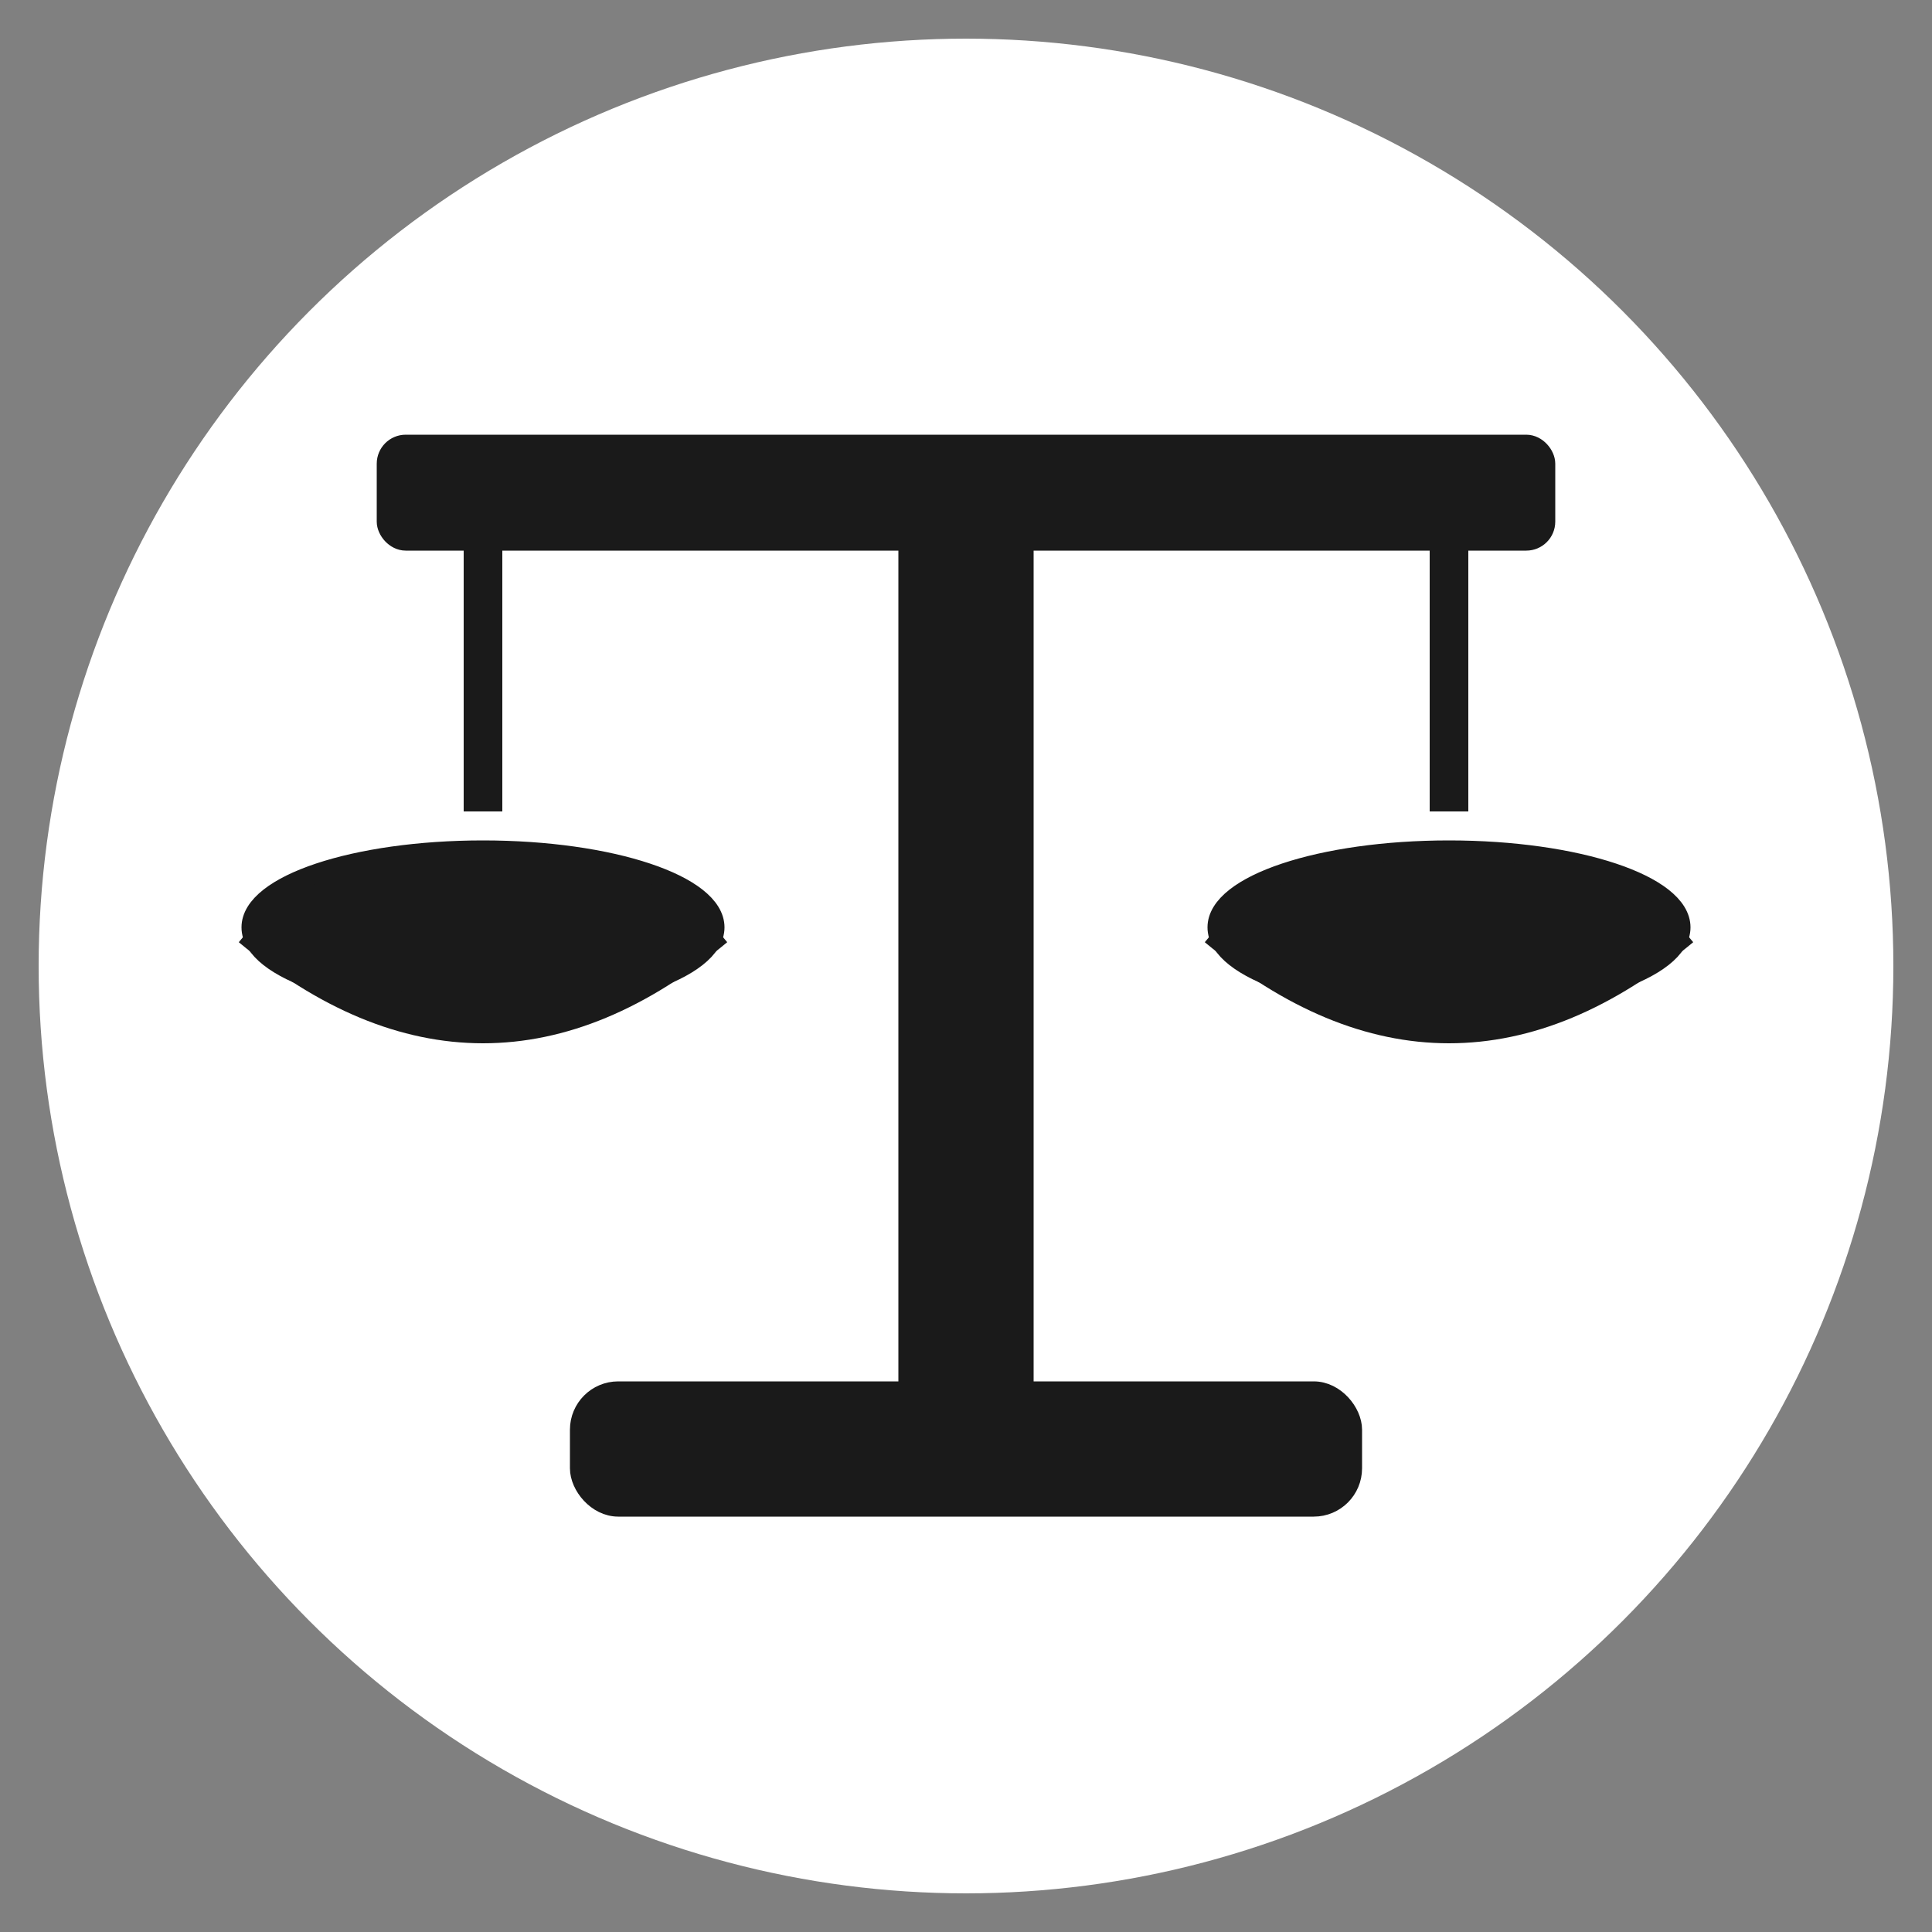
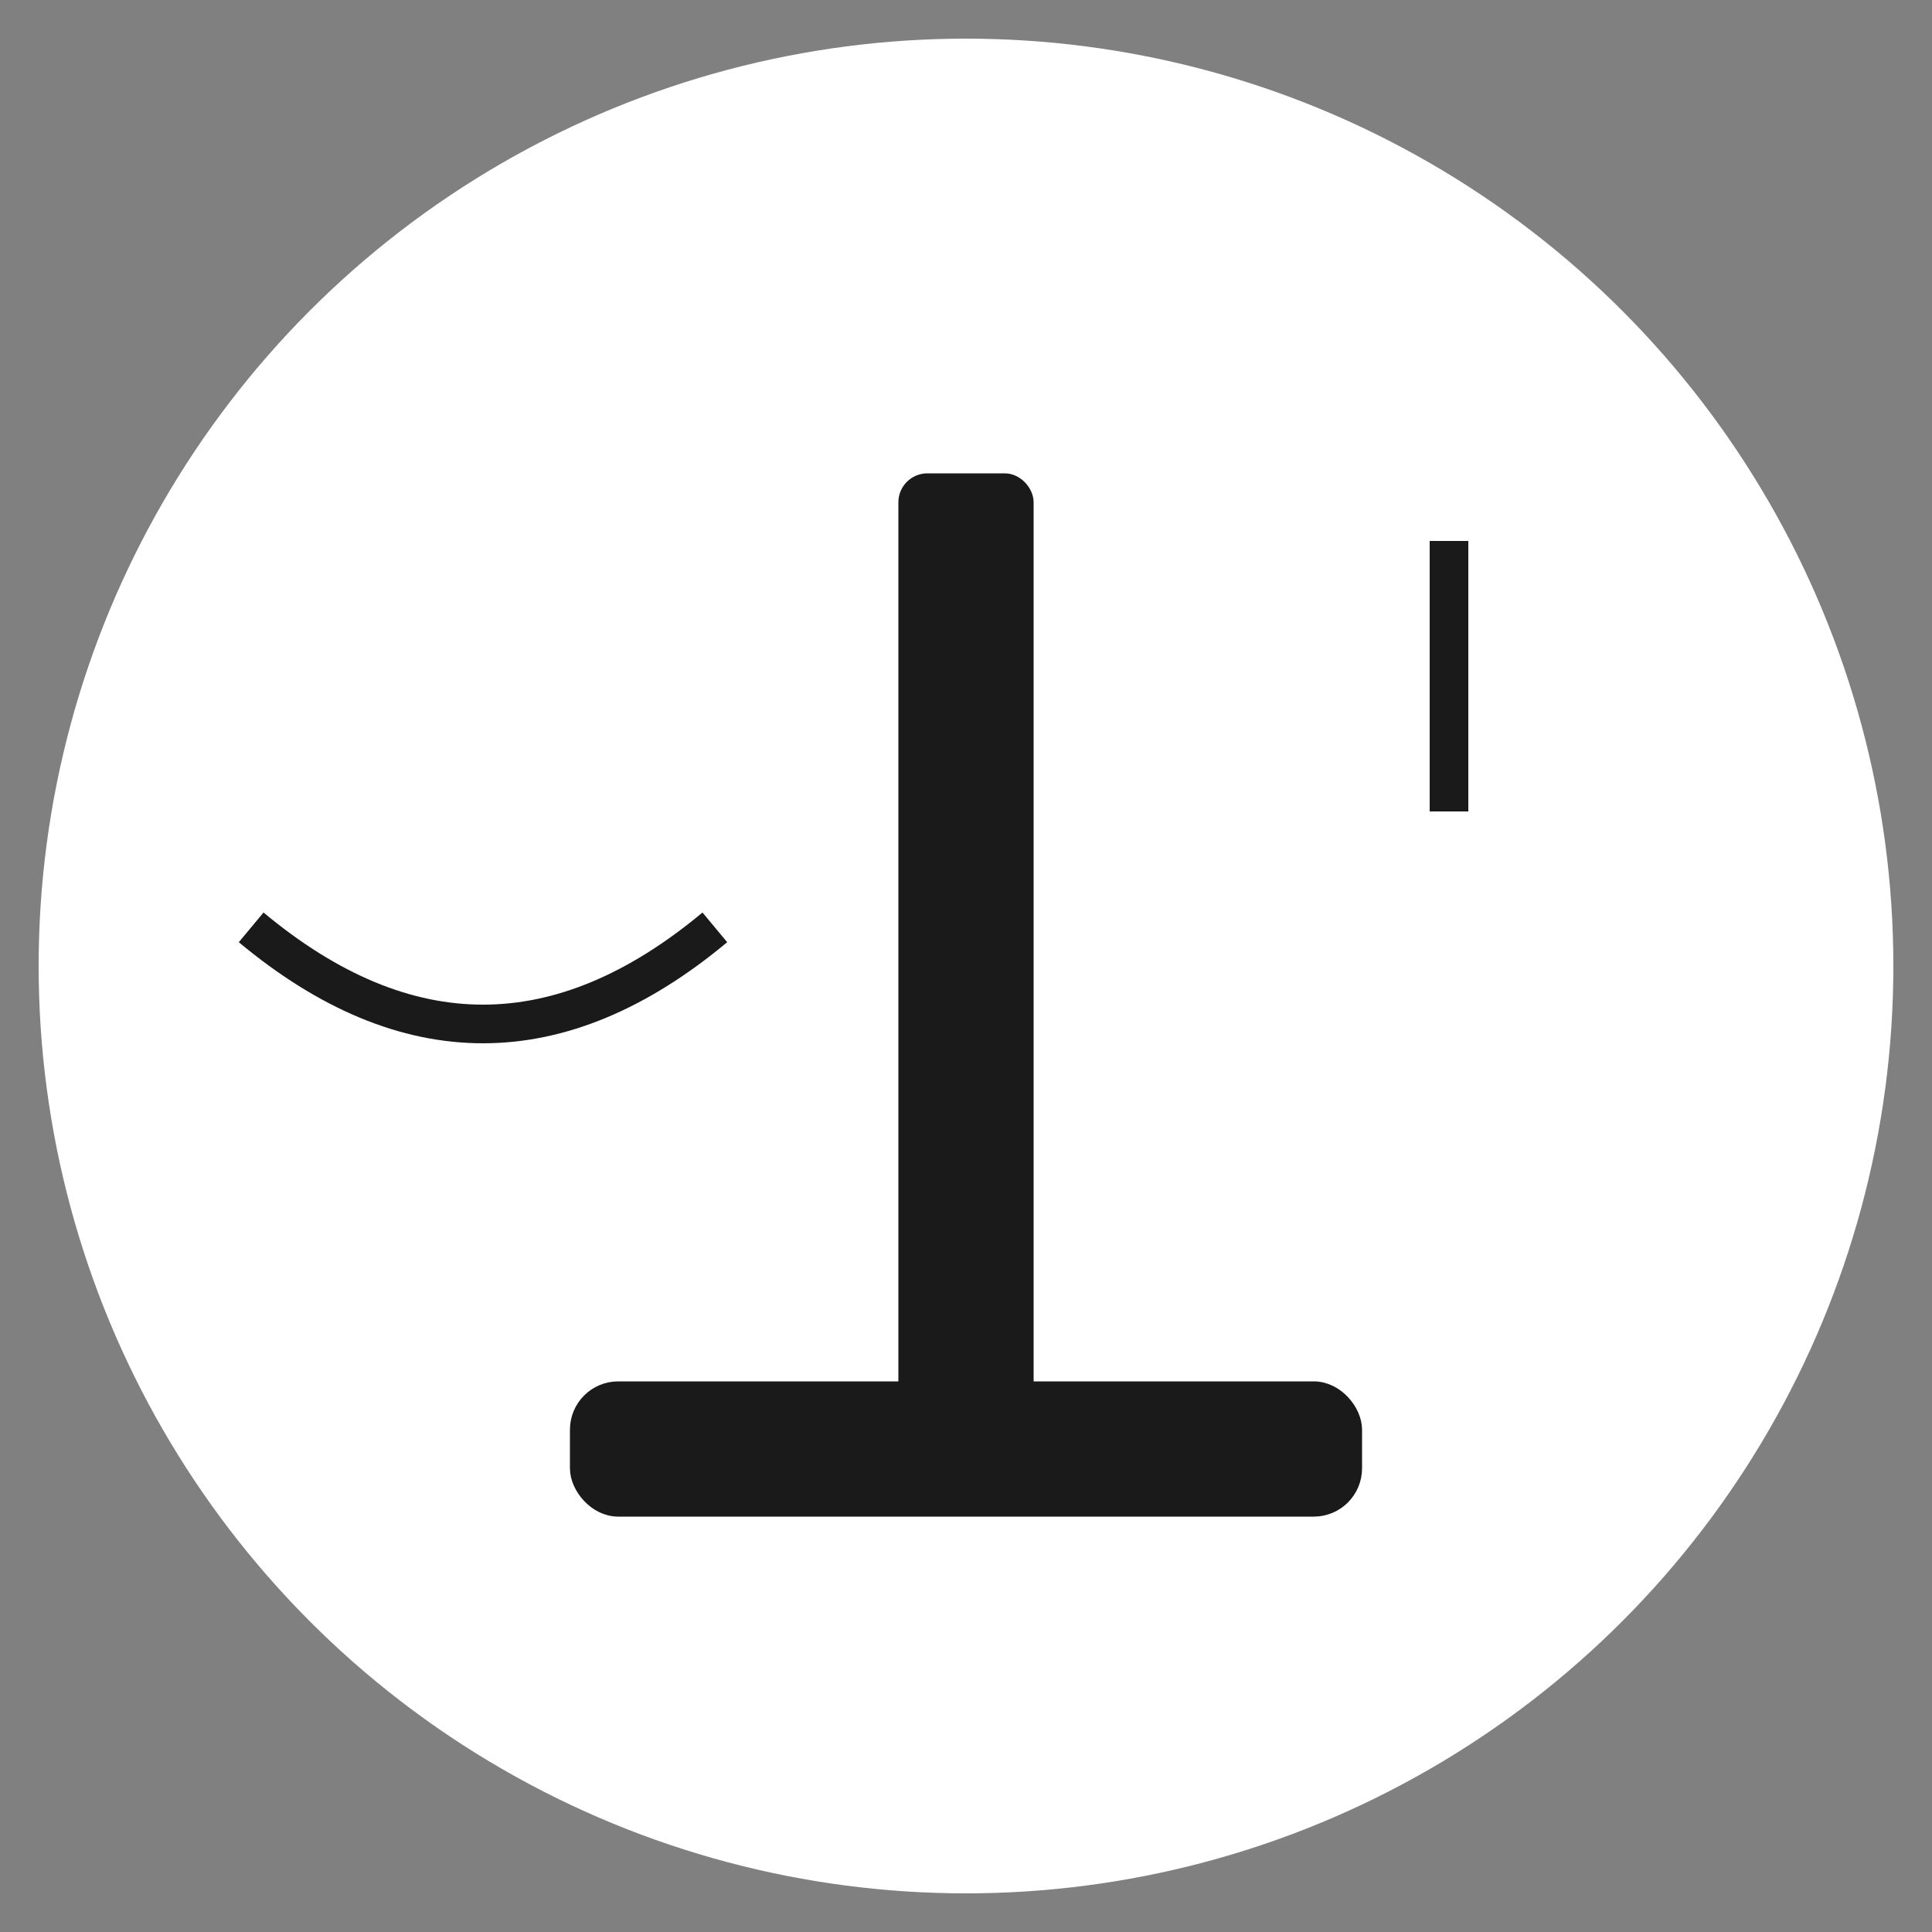
<svg xmlns="http://www.w3.org/2000/svg" viewBox="0 0 100 100">
  <rect x="0" y="0" width="100" height="100" fill="#808080" stroke="none" />
  <circle cx="50" cy="50" r="48" fill="white" />
  <g fill="#1a1a1a" stroke="#1a1a1a" stroke-width="1">
    <rect x="47" y="25" width="6" height="50" rx="1" />
    <rect x="30" y="72" width="40" height="6" rx="2" />
-     <rect x="20" y="23" width="60" height="5" rx="1" />
-     <line x1="25" y1="28" x2="25" y2="42" stroke-width="2" />
    <line x1="75" y1="28" x2="75" y2="42" stroke-width="2" />
-     <ellipse cx="25" cy="48" rx="12" ry="4" />
    <path d="M13 48 Q25 58 37 48" fill="none" stroke-width="2" />
-     <ellipse cx="75" cy="48" rx="12" ry="4" />
-     <path d="M63 48 Q75 58 87 48" fill="none" stroke-width="2" />
  </g>
</svg>